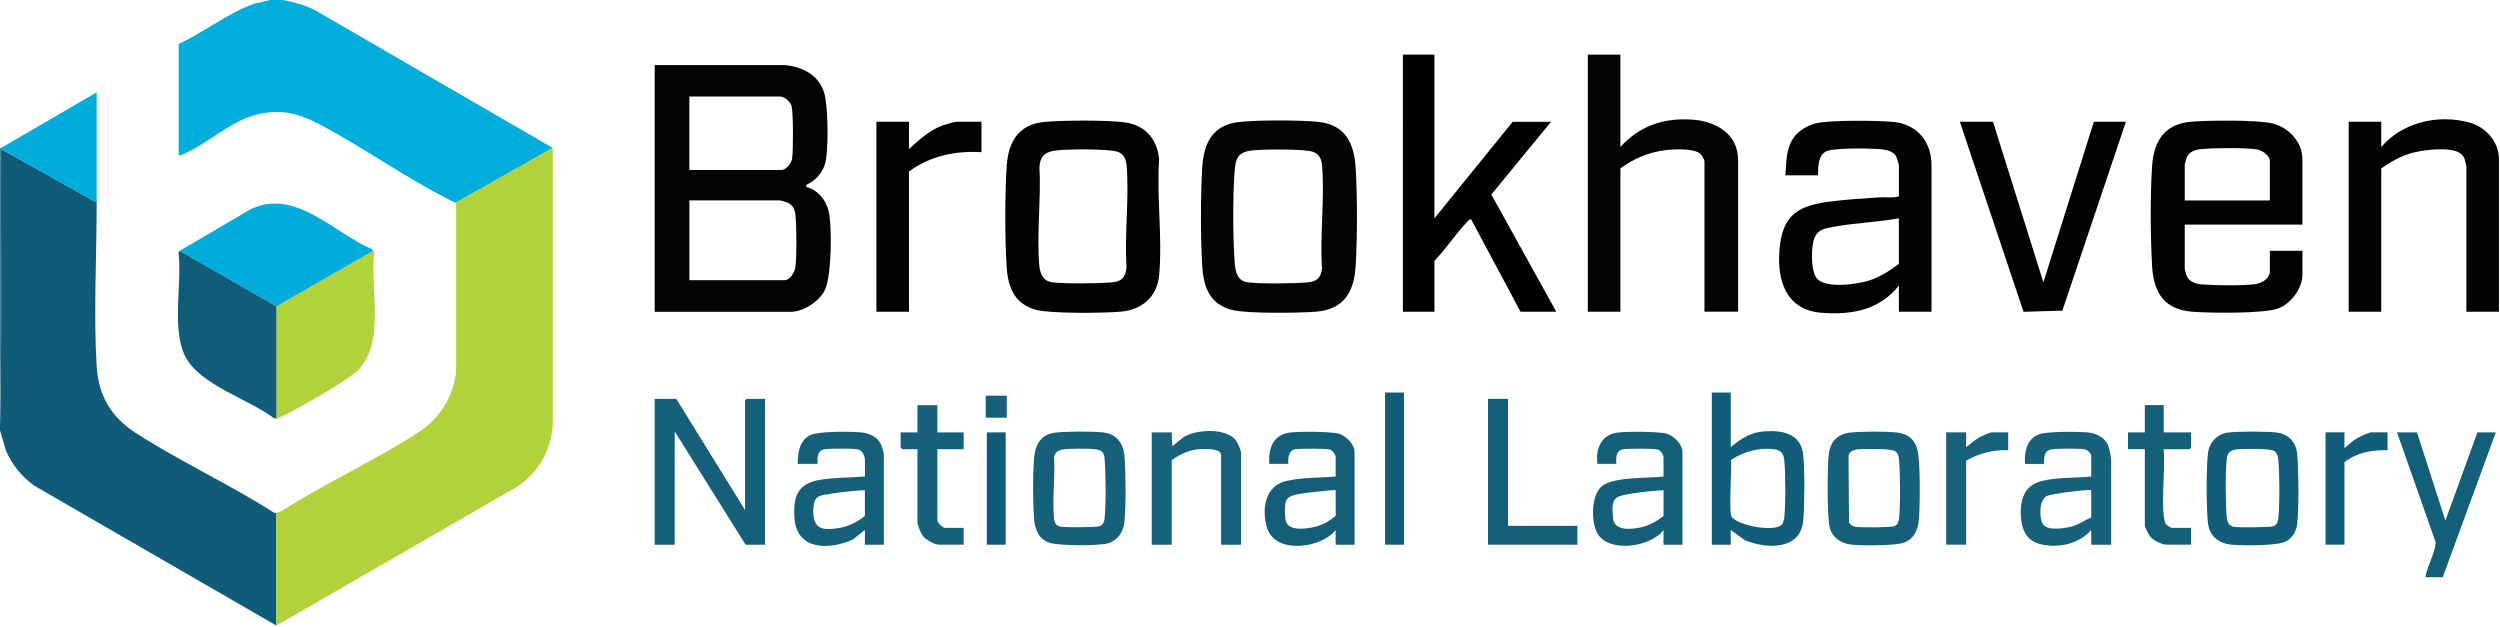
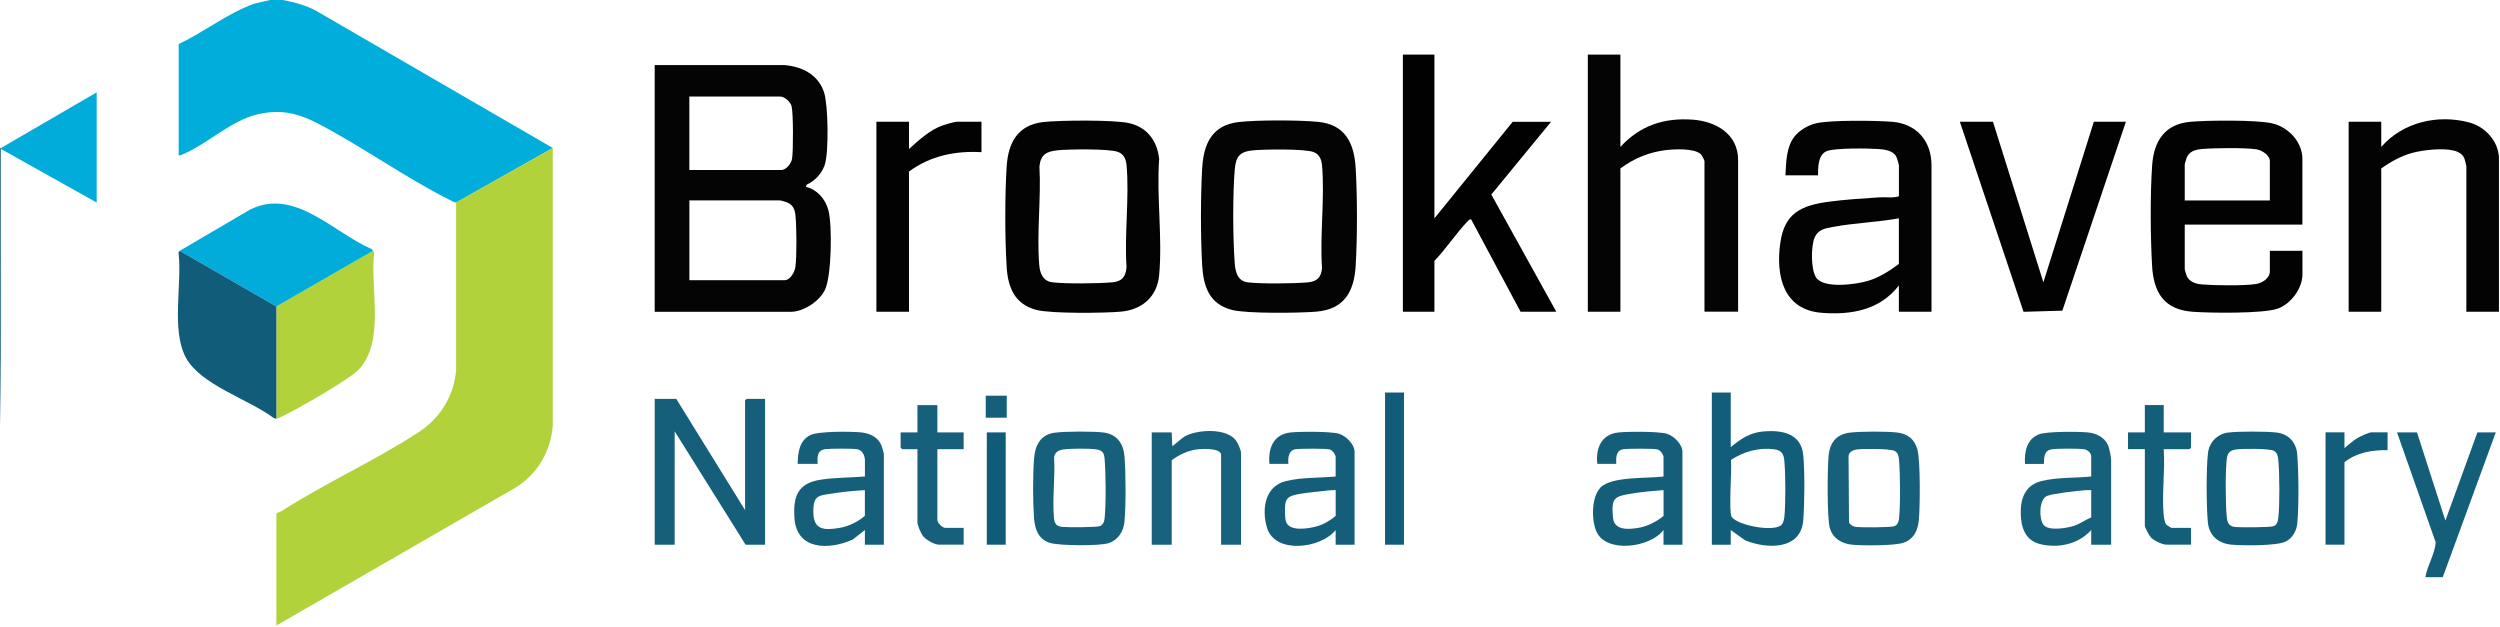
<svg xmlns="http://www.w3.org/2000/svg" id="Layer_1" version="1.1" viewBox="0 0 570.72 143.04">
  <defs>
    <style>
      .st0 {
        fill: #16607b;
      }

      .st1 {
        fill: #010101;
      }

      .st2 {
        fill: #17607c;
      }

      .st3 {
        fill: #18617c;
      }

      .st4 {
        fill: #030303;
      }

      .st5 {
        fill: #145e7a;
      }

      .st6 {
        fill: #125d79;
      }

      .st7 {
        fill: #01acdb;
      }

      .st8 {
        fill: #4c8599;
      }

      .st9 {
        fill: #020202;
      }

      .st10 {
        fill: #155f7a;
      }

      .st11 {
        fill: #135e79;
      }

      .st12 {
        fill: #115c78;
      }

      .st13 {
        fill: #040404;
      }

      .st14 {
        fill: #01addb;
      }

      .st15 {
        fill: #105c78;
      }

      .st16 {
        fill: #165f7b;
      }

      .st17 {
        fill: #b1d23b;
      }
    </style>
  </defs>
-   <path class="st15" d="M22.07,46.24c.01,12.05-.72,25.38-.01,37.27.4,6.77,3.27,11.66,8.9,15.31,10.02,6.48,21.39,11.7,31.49,18.16l.64.19v25.64L7.84,110.89c-2.91-2.08-5.12-4.82-6.52-8.11l-1.32-4.55c0-.32,0-.64,0-.96.48-21,.14-42.18.24-63.25l21.83,12.22Z" />
  <path class="st14" d="M64.53,0c2.72.53,5.42,1.2,7.84,2.59l53.82,31.19-22.07,12.46c-.59-.08-1.08-.42-1.6-.68-10.13-5.07-19.95-12.19-30.06-17.42-4.55-2.35-8.45-3.23-13.59-2.06-6.12,1.38-11.79,7.01-17.37,9.25-.25.1-.43.19-.71.13V10.06c5.9-2.79,11.12-7.02,17.27-9.22l3.6-.84h2.88Z" />
  <path class="st8" d="M.24,34.02c-.1,21.07.24,42.25-.24,63.25v-63.49h.24v.24Z" />
  <path class="st17" d="M126.19,33.78v63.38c-.42,5.77-3.5,11.08-8.42,14.11l-54.68,31.53v-25.64l1.12-.44c10.04-6.47,21.57-11.63,31.49-18.15,4.85-3.19,7.96-8.26,8.43-14.11v-38.23s22.06-12.46,22.06-12.46Z" />
  <path class="st13" d="M179.08,14.86c4.07.34,7.75,2.2,9.06,6.28.93,2.88,1.1,13.77.12,16.55-.7,1.99-2.2,3.59-4.11,4.47l-.15.5c2.55.61,4.44,2.79,5.11,5.32.91,3.44.73,14.85-.74,18.09-1.22,2.67-4.91,5.11-7.84,5.11h-31.07V14.86h29.63ZM157.37,38.81h20.99c1.12,0,2.28-1.5,2.46-2.57.29-1.7.29-10.48-.11-12-.26-1-1.63-2.2-2.59-2.2h-20.75v16.77ZM157.37,63.97h21.71c1.31,0,2.34-1.85,2.5-3.02.34-2.47.28-9.16.02-11.72-.15-1.45-.57-2.48-1.98-3.05-.19-.08-1.41-.43-1.49-.43h-20.75v18.21Z" />
  <path class="st9" d="M525.62,51.27h-26.87v10.18c0,.1.35,1.29.43,1.49.58,1.41,2.09,1.87,3.52,1.99,2.8.24,9.49.32,12.18-.07,1.47-.21,3.3-1.27,3.3-2.93v-4.67h7.44v5.39c0,3.2-2.64,6.74-5.63,7.8-3.33,1.18-15.5,1.02-19.45.72-6.46-.48-8.88-4.32-9.24-10.42-.39-6.63-.45-16.42.01-23.01.39-5.54,2.86-9.42,8.76-9.94,3.96-.35,14.97-.46,18.59.35s6.95,4.13,6.95,8.15v14.97ZM518.18,45.76v-8.98c0-1.34-1.82-2.51-3.06-2.69-2.73-.4-9.57-.32-12.42-.07-1.51.13-2.91.51-3.52,1.99-.07.18-.43,1.41-.43,1.49v8.27h19.43Z" />
  <path class="st4" d="M440.93,71.16h-7.44v-5.99c-4.34,5.62-10.84,6.77-17.64,6.24-8.76-.69-10.48-8.47-9.44-15.91.96-6.89,4.8-8.61,11.16-9.46,3.63-.49,7.81-.75,11.49-.99,1.48-.1,3.01.21,4.44-.24v-7.07c0-.19-.48-1.76-.62-2.02-.74-1.36-2.63-1.6-4.05-1.7-2.31-.17-9.91-.27-11.78.47-2.03.8-2.01,3.71-2.02,5.53h-7.44c.2-3.03.13-6.33,2.06-8.84,1.12-1.45,3.11-2.59,4.89-3.02,3.29-.8,13.72-.65,17.41-.36,5.57.44,8.99,4.39,8.99,9.95v33.42ZM433.5,49.84c-4.88.89-10.11,1.04-14.96,1.95-1.83.34-3.46.54-4.28,2.43-.86,2-.88,7.26.32,9.11,1.75,2.67,9.24,1.59,11.96.76,2.47-.75,4.9-2.29,6.95-3.84v-10.42Z" />
  <path class="st13" d="M369.92,12.46v21.08c4.44-4.85,9.87-6.68,16.43-6.23,5.31.37,10.44,3.22,10.44,9.22v34.62h-7.68v-34.38c0-.21-.6-1.34-.83-1.56-1.48-1.41-5.95-1.17-7.92-.95-3.8.43-7.4,1.91-10.44,4.19v32.71h-7.44V12.46h7.44Z" />
  <path class="st13" d="M282.79,27.86c4.29-.49,13.82-.47,18.14-.04,6.25.63,8.23,4.94,8.56,10.62.38,6.56.39,15.74-.01,22.29-.37,5.9-2.64,9.89-9,10.42-3.87.32-15.87.48-19.26-.4-5.19-1.36-6.5-5.37-6.78-10.24-.37-6.53-.37-15.53,0-22.06.32-5.58,2.21-9.89,8.35-10.59ZM285.91,34.33c-2.96.34-3.78,1.45-4.03,4.37-.48,5.65-.44,15.65-.01,21.33.15,2.02.62,4.14,3,4.43,3.07.37,10.52.28,13.69,0,2.1-.19,3.05-1.13,3.24-3.23-.52-7.58.66-16.02,0-23.5-.12-1.37-.63-2.55-1.99-3.04-2.06-.74-11.41-.63-13.9-.35Z" />
  <path class="st4" d="M238.17,27.86c3.74-.42,16.13-.53,19.54.24,4.18.94,6.47,4.03,6.91,8.19-.62,8.54.8,18.19-.01,26.6-.48,4.92-3.95,7.84-8.76,8.26-3.79.34-15.94.47-19.26-.4-4.9-1.28-6.48-5.05-6.78-9.76-.42-6.62-.42-16.4,0-23.02.35-5.4,2.54-9.45,8.35-10.11ZM241.29,34.33c-2.51.27-3.72,1.04-4,3.67.41,7.27-.65,15.33-.04,22.5.16,1.91.85,3.69,3,3.95,3.09.37,10.51.28,13.69,0,2.25-.2,3.05-1.3,3.24-3.48-.52-7.51.66-15.86,0-23.26-.12-1.37-.63-2.55-1.99-3.04-2.09-.75-11.36-.62-13.9-.35Z" />
  <path class="st1" d="M327.46,12.46v37.38l17.87-22.04h8.76l-13.64,16.61,14.84,26.76h-8.16l-11.28-21.08c-.42-.08-.59.22-.84.47-2.63,2.72-4.88,6.24-7.55,8.99v11.62h-7.2V12.46h7.2Z" />
  <path class="st4" d="M570.48,71.16h-7.44v-33.18c0-.12-.34-1.51-.42-1.73-.42-1.14-1.5-1.67-2.63-1.92-2.48-.56-6.89-.09-9.37.59s-4.95,2.05-7.01,3.54v32.71h-7.44V27.79h7.44v5.75c4.95-5.66,12.91-7.5,20.1-5.58,3.68.99,6.77,4.35,6.77,8.33v34.86Z" />
  <polygon class="st9" points="454.97 27.79 466.48 64.45 478 27.79 485.32 27.79 470.81 70.92 461.95 71.18 447.41 27.79 454.97 27.79" />
  <polygon class="st16" points="154.38 91.05 170.09 116.44 170.09 91.41 170.45 91.05 174.65 91.05 174.65 124.35 170.21 124.35 154.02 98.47 154.02 124.35 149.46 124.35 149.46 91.05 154.38 91.05" />
  <path class="st9" d="M207.51,27.79v6.23c2.3-2.08,4.7-4.31,7.68-5.39.59-.21,2.75-.84,3.23-.84h5.64v6.95c-5.92-.36-11.77.85-16.55,4.43v31.99h-7.44V27.79h7.44Z" />
  <path class="st6" d="M395.11,89.61v12.46c2.38-1.94,4.37-3.33,7.56-3.59,4.22-.34,8.51.5,8.99,5.39.37,3.78.3,11.02.01,14.86-.52,6.92-8.35,6.63-13.28,4.62l-3.28-2.35v3.35h-4.32v-34.74h4.32ZM406.8,119.73c.27-.32.51-1.29.55-1.73.31-3.11.28-9.57,0-12.71-.14-1.64-.58-2.49-2.31-2.72-3.5-.47-6.99.53-9.88,2.42.24,1.98-.58,11.98.17,13.03,1.41,1.96,9.87,3.56,11.46,1.71Z" />
  <path class="st0" d="M481.96,124.35h-4.56v-3.35c-2.91,3.25-7.54,4.24-11.72,3.2-3.41-.85-4.35-3.93-4.37-7.15-.02-3.51,1.15-6.35,4.77-7.24s7.68-.66,11.32-1.03v-4.67c0-.68-.88-1.44-1.57-1.54-1.35-.21-6.03-.19-7.41,0-1.82.25-1.76,1.8-1.82,3.34h-4.32c-.18-2.72.39-5.66,3.19-6.76,1.76-.69,8.93-.63,11.09-.44,1.87.16,3.78,1.04,4.63,2.8.34.7.76,2.83.76,3.55v19.29ZM477.4,111.89c-.51-.01-1.02-.01-1.53.03-1.65.14-7.32.76-8.55,1.29-1.89.81-1.86,5.23-.83,6.58,1.13,1.48,5.18.79,6.78.31,1.49-.44,2.72-1.41,4.13-1.98v-6.23Z" />
-   <path class="st5" d="M384.08,124.35h-4.32v-3.35c-2.99,4.01-13.08,5.41-15.32.33-1.16-2.62-1.15-7.87.93-10.03,2.51-2.61,10.86-2.04,14.39-2.52v-4.43c0-.55-.73-1.6-1.37-1.75-.99-.23-6.75-.21-7.85-.04-1.65.26-1.64,1.99-1.57,3.34h-4.32c-.4-3.49.86-6.7,4.7-7.16,2.08-.25,9.36-.27,11.18.28,1.59.48,3.55,2.42,3.55,4.13v21.2ZM379.76,111.89c-2.34.16-4.73.38-7.04.75-4.24.69-4.92.89-4.48,5.61.27,2.98,3.86,2.62,6.07,2.2,1.91-.36,3.99-1.44,5.46-2.69v-5.87Z" />
+   <path class="st5" d="M384.08,124.35h-4.32v-3.35c-2.99,4.01-13.08,5.41-15.32.33-1.16-2.62-1.15-7.87.93-10.03,2.51-2.61,10.86-2.04,14.39-2.52v-4.43c0-.55-.73-1.6-1.37-1.75-.99-.23-6.75-.21-7.85-.04-1.65.26-1.64,1.99-1.57,3.34h-4.32c-.4-3.49.86-6.7,4.7-7.16,2.08-.25,9.36-.27,11.18.28,1.59.48,3.55,2.42,3.55,4.13v21.2M379.76,111.89c-2.34.16-4.73.38-7.04.75-4.24.69-4.92.89-4.48,5.61.27,2.98,3.86,2.62,6.07,2.2,1.91-.36,3.99-1.44,5.46-2.69v-5.87Z" />
  <path class="st5" d="M309.23,124.35h-4.32v-3.35c-3.31,4.22-13.84,5.59-15.67-.52-1.26-4.22-.49-9.51,4.35-10.67,3.55-.85,7.68-.7,11.32-1.03v-4.43c0-.55-.73-1.6-1.37-1.75-.98-.23-6.76-.21-7.85-.04-1.54.24-1.69,2.05-1.57,3.34h-4.32c-.34-3.48.86-6.7,4.7-7.16,2.08-.25,9.36-.27,11.18.28,1.59.48,3.55,2.42,3.55,4.13v21.2ZM304.91,111.89c-1.15-.03-2.3.15-3.44.27-1.64.18-5.04.48-6.45.99-1.13.4-1.53,1.04-1.63,2.2-.08.91-.09,2.84.17,3.69.74,2.41,5.16,1.63,7.04,1.12,1.52-.41,3.13-1.36,4.32-2.4v-5.87Z" />
  <path class="st10" d="M201.76,124.35h-4.32v-3.35l-2.75,2.16c-5.34,2.42-12.84,2.53-13.33-4.91-.32-4.91.72-7.9,5.92-8.73,3.33-.53,6.81-.46,10.17-.75v-3.71c0-.96-.56-2.23-1.61-2.47s-6.15-.2-7.39-.06c-1.92.22-1.89,1.76-1.79,3.36h-4.56c.04-2.54.36-5.32,2.9-6.57,1.83-.9,9.09-.83,11.38-.63,2.1.18,4.04,1,4.86,3.05.1.26.53,1.73.53,1.87v20.73ZM197.44,111.89c-2.39.14-4.9.37-7.28.75-3.22.51-4.48.3-4.49,4.16,0,4.27,2.52,4.31,6.11,3.69,2-.35,4.13-1.41,5.66-2.73v-5.87Z" />
  <path class="st0" d="M240.8,98.78c2.3-.32,8.9-.34,11.19-.04,2.97.39,4.46,2.51,4.71,5.36.32,3.77.36,11.37-.01,15.1-.22,2.17-1.48,4.1-3.6,4.79s-11.32.6-13.38-.05c-2.67-.83-3.46-3.11-3.66-5.69-.27-3.68-.28-9.75,0-13.44.23-3.09,1.39-5.58,4.75-6.04ZM242.72,102.61c-1.09.17-1.85.58-2.09,1.75.29,4.47-.43,9.49-.02,13.89.11,1.22.51,1.88,1.81,2.03,1.15.13,7.96.13,8.7-.19.67-.28.95-.93,1.03-1.61.37-3.13.3-10.71,0-13.91-.13-1.38-.67-1.82-2.07-2-1.53-.21-5.83-.19-7.35.04Z" />
  <path class="st0" d="M422.16,98.78c2.4-.32,8.52-.32,10.95-.04s3.95,1.56,4.59,3.8c.74,2.62.63,13.11.35,16.17-.22,2.44-1.19,4.46-3.64,5.23-2.13.66-9.18.64-11.58.41s-4.4-1.43-5.09-3.78-.57-13.85-.28-16.67,1.75-4.72,4.71-5.12ZM423.84,102.61c-.84.14-1.76.56-1.84,1.52l.11,15.2c.45.6.93.88,1.67.97,1.14.14,7.96.13,8.7-.19.67-.28.95-.93,1.03-1.61.36-3.08.3-10.53,0-13.67-.07-.77-.25-1.49-.99-1.89-.99-.54-7.35-.54-8.68-.32Z" />
  <path class="st6" d="M508.52,98.77c2.21-.34,8.91-.3,11.19-.03,2.7.32,4.47,2.19,4.71,4.88.34,3.75.41,12.38,0,16.06-.18,1.63-1.22,3.31-2.72,3.99-2.13.97-9.72.9-12.27.67-3.01-.27-5.13-2.05-5.41-5.14-.34-3.68-.39-12.19.04-15.8.29-2.41,2.07-4.27,4.47-4.64ZM510.45,102.61c-1.28.2-1.89.66-2.08,2-.39,2.76-.31,10.54-.03,13.41.12,1.24.48,2.11,1.81,2.27,1.16.14,8.19.13,8.94-.19s.94-1.12,1.02-1.86c.34-3.02.3-10.11,0-13.19-.07-.8-.21-1.7-.99-2.13-1.01-.56-7.3-.52-8.68-.31Z" />
  <path class="st3" d="M283.32,124.35h-4.56v-20.49c0-1.59-4.1-1.41-5.15-1.31-2.15.2-4.42,1.21-6.12,2.51v19.29h-4.56v-25.64h4.56l.12,3.12c1.11-.69,1.97-1.77,3.16-2.36,2.89-1.43,9.2-1.76,11.35,1.04.42.54,1.2,2.26,1.2,2.87v20.96Z" />
  <path class="st11" d="M551.77,98.71l6.48,20.13,7.31-20.13h4.2l-12.11,33.06h-3.96c.43-2.73,2.16-5.22,2.35-7.96l-8.83-25.1h4.56Z" />
-   <polygon class="st11" points="344.26 91.05 344.26 120.04 360.09 120.04 360.09 124.35 339.7 124.35 339.7 91.05 344.26 91.05" />
  <path class="st2" d="M213.99,92.48v6.23h6v3.83h-6v16.16c0,.71,1.2,1.81,1.8,1.81h4.2v3.83h-5.64c-1.02,0-2.94-1.1-3.6-1.91-.51-.62-1.31-2.5-1.31-3.24v-16.65h-3.48l-.36-.36v-3.47h3.84v-6.23h4.56Z" />
  <path class="st11" d="M493.95,92.48v6.23h6.24v3.47l-.36.36h-5.88c.35,4.88-.47,10.41,0,15.21.05.48.25,1.52.5,1.9.14.21,1.17.86,1.3.86h4.44v3.83h-5.64c-.9,0-2.8-.91-3.45-1.58-.47-.48-1.46-2.25-1.46-2.85v-17.37h-3.84v-3.83h3.84v-6.23h4.32Z" />
-   <path class="st3" d="M448.85,98.71v3.35c1.02-.68,1.88-1.59,2.96-2.2.53-.29,2.45-1.16,2.92-1.16h3.72v4.07c-3.51-.09-6.57.67-9.6,2.4v19.17h-4.56v-25.64h4.56Z" />
  <rect class="st12" x="316.19" y="89.61" width="4.32" height="34.74" />
  <path class="st6" d="M535.21,98.71v3.59c1-.78,1.93-1.72,3.05-2.35.58-.33,2.54-1.25,3.07-1.25h3.72v4.07c-3.54-.05-7.01.49-9.84,2.76v18.81h-4.32v-25.64h4.32Z" />
  <rect class="st15" x="225.27" y="98.71" width="4.32" height="25.64" />
  <rect class="st16" x="225.03" y="90.33" width="4.8" height="5.03" />
  <path class="st17" d="M63.09,95.6v-25.64l22.07-12.7c.09.16.32.28.25.57-.95,8.16,2.55,20-3.49,26.5-2.14,2.31-14.42,9.3-17.71,10.82-.37.17-.7.42-1.12.44Z" />
  <path class="st7" d="M85.16,57.26l-22.07,12.7-22.07-12.7,16.1-9.43c10.13-5.03,18.95,5.22,27.65,9,.2.09.28.26.39.44Z" />
  <path class="st12" d="M63.09,69.96v25.64l-.64-.19c-5.6-4.23-16.67-7.53-20.03-13.79s-.85-16.81-1.65-23.79c-.07-.3.15-.41.25-.57l22.07,12.7Z" />
  <path class="st7" d="M.24,33.78l21.83-12.7c0,8.38,0,16.77,0,25.16L.24,34.02v-.24Z" />
</svg>